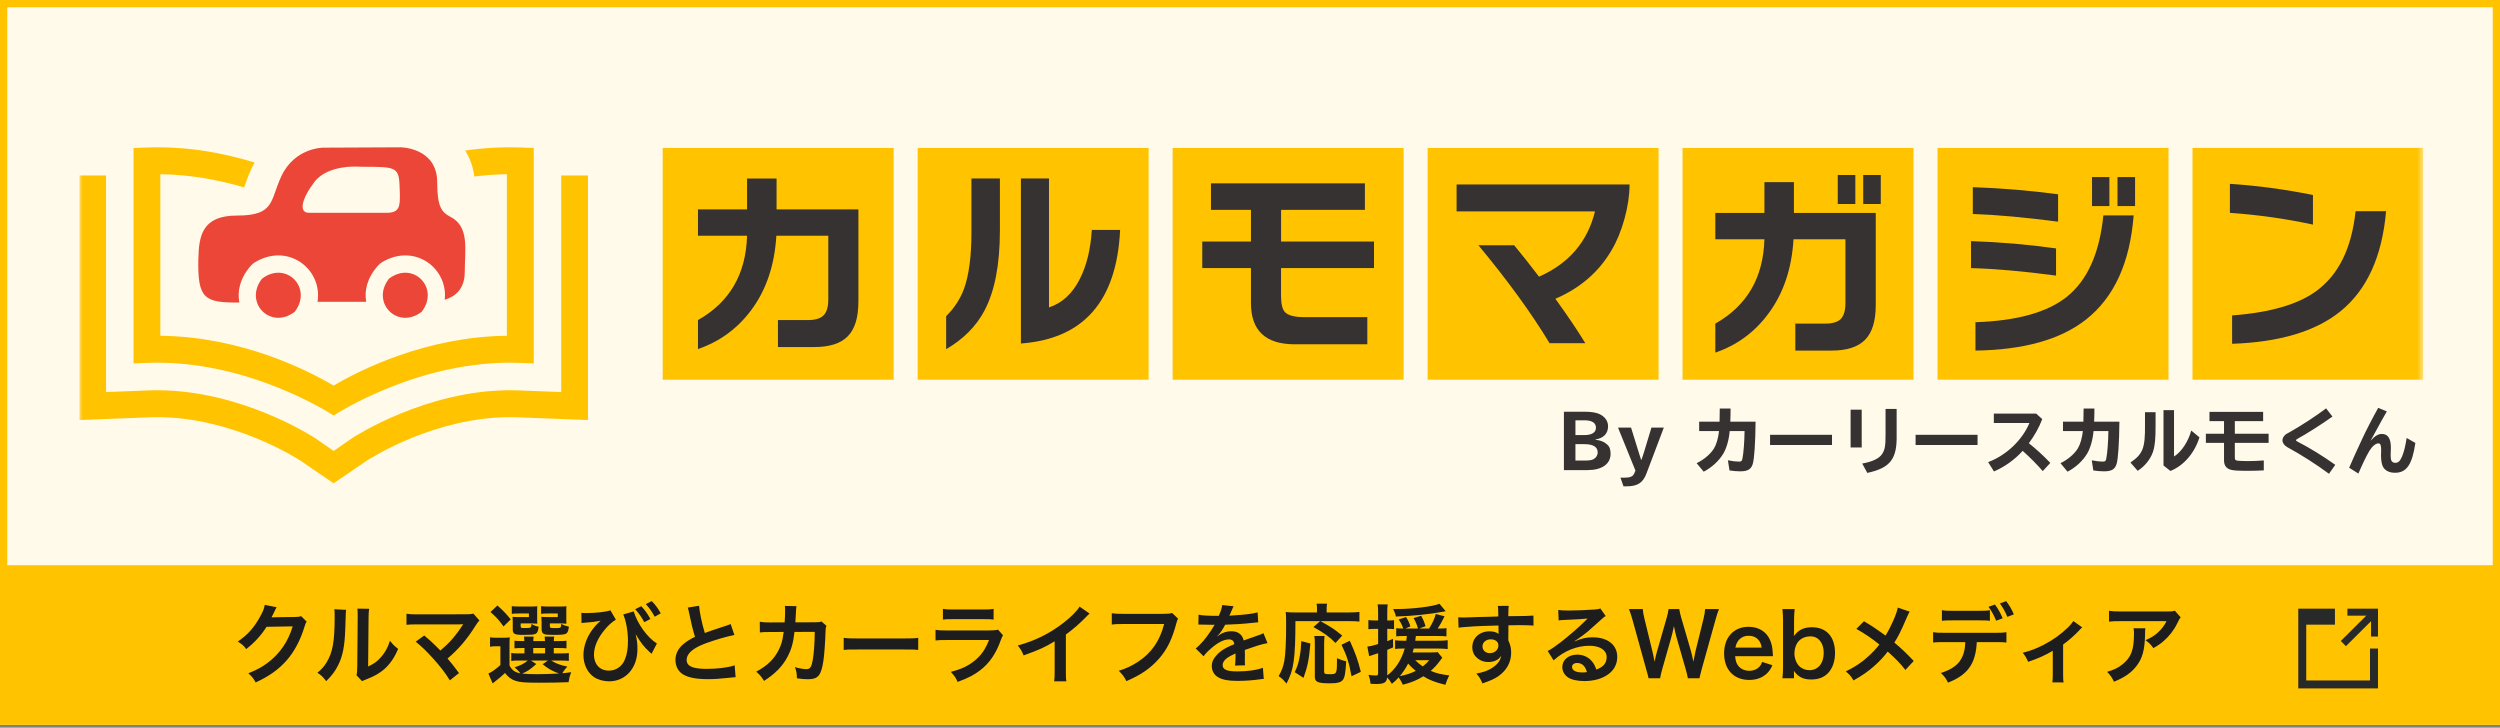
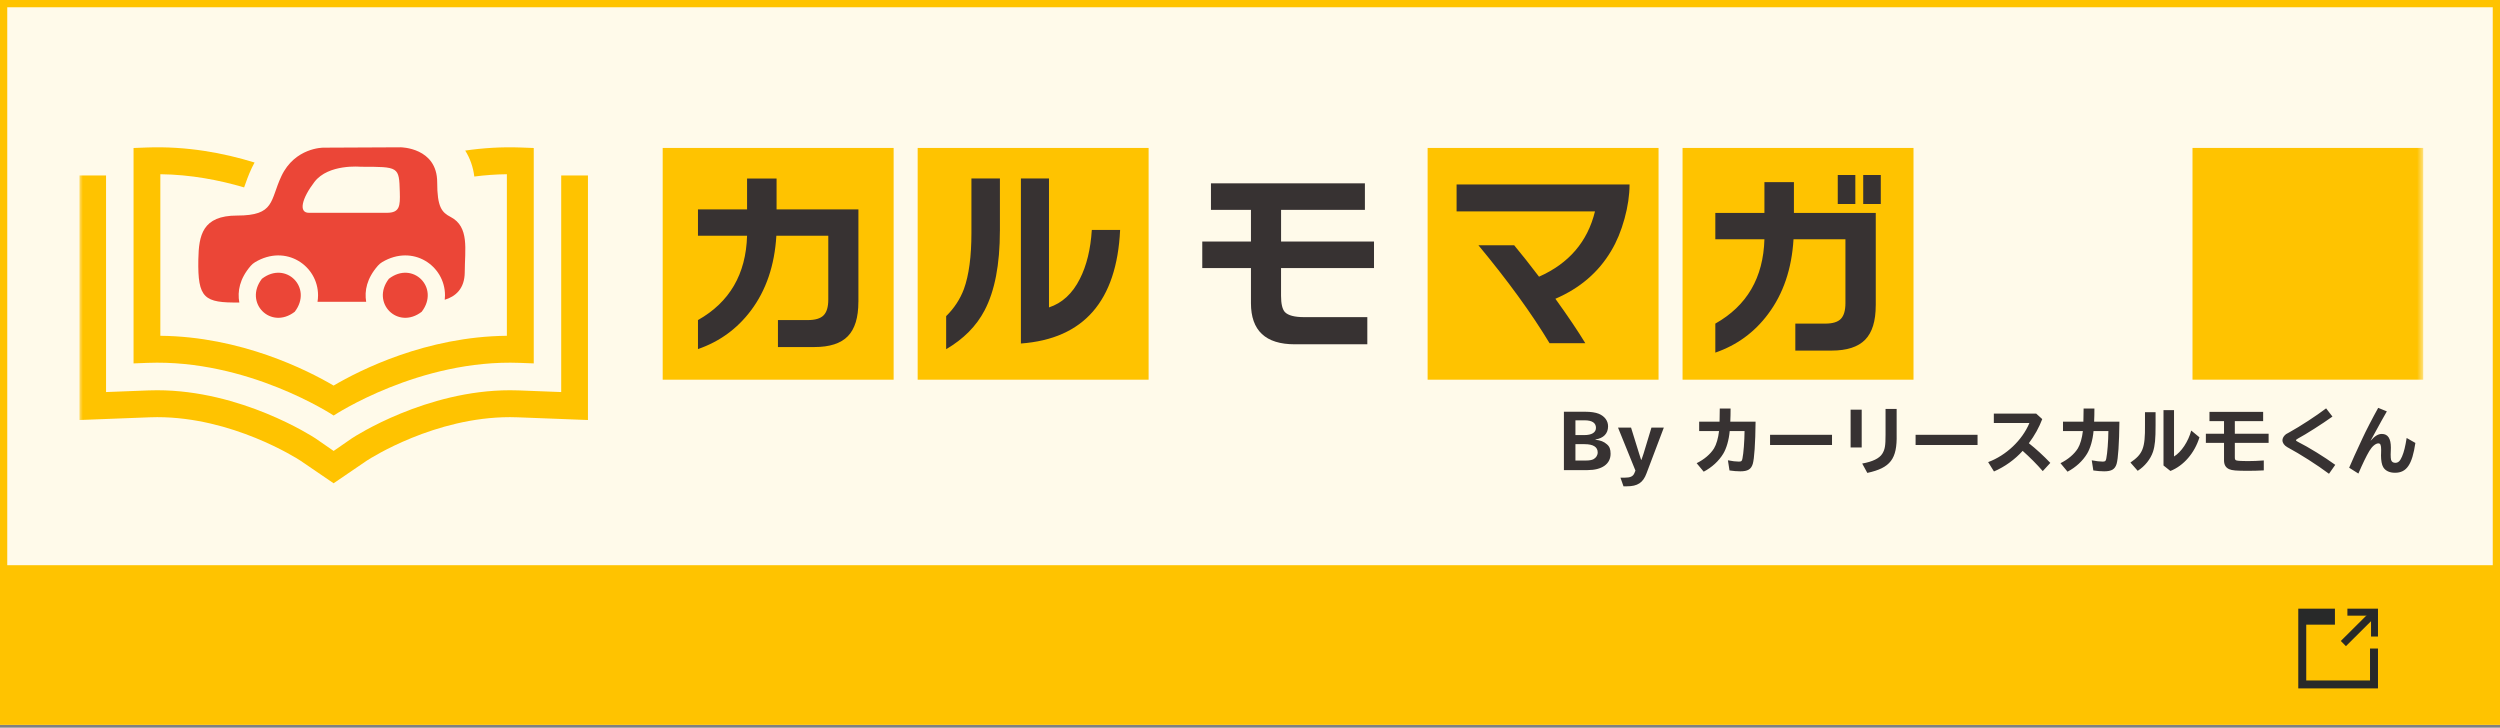
<svg xmlns="http://www.w3.org/2000/svg" width="347" height="101" viewBox="0 0 347 101" fill="none">
  <rect x="0" y="0" width="347" height="101" fill="#808080" stroke="none" />
  <g clip-path="url(#clip0_3715_14139)">
    <rect width="347" height="100.58" fill="white" />
    <rect width="347" height="100.58" fill="#FFFAEA" />
    <rect y="78.453" width="347" height="22.128" fill="#FFC300" />
    <g clip-path="url(#clip1_3715_14139)">
      <mask id="mask0_3715_14139" style="mask-type:luminance" maskUnits="userSpaceOnUse" x="11" y="17" width="326" height="54">
        <path d="M336.375 17.601H11V70.908H336.375V17.601Z" fill="white" />
      </mask>
      <g mask="url(#mask0_3715_14139)">
        <path d="M40.911 43.271C37.59 45.834 33.797 42.029 36.352 38.696C39.673 36.133 43.465 39.938 40.911 43.271Z" fill="#EB4637" />
        <path d="M58.534 43.271C55.213 45.834 51.42 42.029 53.975 38.696C57.296 36.133 61.088 39.938 58.534 43.271Z" fill="#EB4637" />
        <path d="M62.542 30.111C61.322 29.475 60.682 28.753 60.682 25.302C60.682 20.471 55.608 20.445 55.608 20.445L44.872 20.496C44.872 20.496 40.928 20.471 39.057 24.449C37.46 27.851 38.187 29.919 32.908 29.919C28.08 29.919 27.594 32.671 27.529 36.003C27.425 41.455 28.36 42.04 33.218 41.989C32.934 40.444 33.254 38.69 34.801 36.899C34.97 36.704 35.172 36.53 35.391 36.4C39.691 33.819 44.145 36.888 44.145 40.982C44.145 41.293 44.12 41.596 44.07 41.889H50.823C50.571 40.361 50.909 38.635 52.46 36.87C52.629 36.678 52.831 36.509 53.05 36.379C57.339 33.837 61.765 36.899 61.765 40.982C61.765 41.195 61.75 41.401 61.729 41.607C63.204 41.163 64.499 40.101 64.507 37.772C64.517 34.631 65.183 31.483 62.545 30.111H62.542ZM53.691 29.537H42.875C41.4 29.537 41.889 27.54 43.649 25.247C45.588 22.72 50.032 23.146 50.032 23.146C55.393 23.146 55.393 23.121 55.493 26.684C55.547 28.584 55.497 29.537 53.691 29.537Z" fill="#EB4637" />
        <path d="M77.895 24.352V54.417L72.001 54.189C71.606 54.175 71.199 54.167 70.792 54.167C59.149 54.167 49.276 60.551 48.862 60.825L48.823 60.851L46.308 62.591L43.793 60.851L43.753 60.825C43.339 60.555 33.466 54.167 21.823 54.167C21.416 54.167 21.01 54.175 20.614 54.189L14.72 54.417V24.352H11V58.298L20.754 57.923C21.103 57.908 21.463 57.901 21.819 57.901C32.236 57.901 41.116 63.559 41.699 63.938L46.304 67.079L50.91 63.938C51.492 63.559 60.369 57.901 70.789 57.901C71.145 57.901 71.505 57.908 71.854 57.923L81.608 58.298V24.352H77.888H77.895Z" fill="#FFC300" />
        <path d="M72.289 20.474C69.601 20.373 67.014 20.542 64.571 20.9C65.237 21.954 65.669 23.171 65.834 24.503C67.299 24.315 68.81 24.2 70.353 24.182V46.607C59.178 46.712 49.999 51.348 46.304 53.518C42.609 51.348 33.43 46.712 22.255 46.607V24.182C26.457 24.229 30.426 24.994 33.883 26.012C34.143 25.279 34.463 24.337 34.963 23.276C35.082 23.026 35.204 22.788 35.334 22.557C31.034 21.228 25.896 20.261 20.326 20.474L18.538 20.542V50.441L20.47 50.366C34.402 49.831 46.196 57.601 46.311 57.677C46.423 57.601 58.221 49.831 72.152 50.366L74.085 50.441V20.542L72.296 20.474H72.289Z" fill="#FFC300" />
        <path d="M91.981 20.535V52.701H124.036V20.535H91.981Z" fill="#FFC300" />
        <path d="M119.143 41.895C119.143 44.072 118.657 45.661 117.682 46.665C116.711 47.668 115.16 48.17 113.026 48.17H107.978V44.426H112.13C113.159 44.426 113.886 44.206 114.318 43.765C114.75 43.325 114.966 42.599 114.966 41.585V32.721H107.759C107.514 36.83 106.338 40.292 104.225 43.105C102.319 45.639 99.868 47.419 96.878 48.452V44.426C101.271 41.949 103.542 38.046 103.693 32.721H96.878V29.063H103.693V24.785H107.788V29.063H119.147V41.895H119.143Z" fill="#373232" />
        <path d="M127.372 20.535V52.701H159.427V20.535H127.372Z" fill="#FFC300" />
        <path d="M138.785 32.031C138.785 36.703 138.076 40.39 136.655 43.091C135.514 45.268 133.737 47.059 131.326 48.467V43.881C132.449 42.776 133.269 41.516 133.794 40.112C134.485 38.198 134.834 35.609 134.834 32.345V24.77H138.788V32.031H138.785ZM155.472 31.919C155.004 41.787 150.413 47.041 141.703 47.679V24.77H145.599V42.668C147.43 42.069 148.863 40.744 149.889 38.7C150.824 36.862 151.375 34.602 151.543 31.919H155.469H155.472Z" fill="#373232" />
-         <path d="M162.762 20.535V52.701H194.817V20.535H162.762Z" fill="#FFC300" />
        <path d="M190.708 37.209H177.809V41.036C177.809 42.162 177.985 42.92 178.341 43.314C178.791 43.783 179.68 44.018 181.008 44.018H189.784V47.788H179.716C175.661 47.788 173.632 45.885 173.632 42.076V37.209H166.875V33.522H173.632V29.132H168.081V25.445H189.449V29.132H177.813V33.522H190.712V37.209H190.708Z" fill="#373232" />
        <path d="M198.153 20.535V52.701H230.207V20.535H198.153Z" fill="#FFC300" />
        <path d="M220.04 47.636H215.078C212.592 43.509 209.3 38.978 205.205 34.042H210.167C211.213 35.298 212.361 36.754 213.617 38.404C217.766 36.566 220.356 33.544 221.385 29.341H202.175V25.601H226.182C226.182 27.081 225.947 28.673 225.479 30.37C225.012 32.067 224.397 33.555 223.627 34.829C221.871 37.794 219.288 40.007 215.887 41.469C217.644 43.91 219.029 45.964 220.04 47.632V47.636Z" fill="#373232" />
        <path d="M233.539 20.535V52.701H265.595V20.535H233.539Z" fill="#FFC300" />
        <path d="M260.352 42.386C260.352 44.564 259.863 46.152 258.88 47.156C257.899 48.16 256.343 48.662 254.211 48.662H249.191V44.917H253.339C254.369 44.917 255.091 44.697 255.512 44.257C255.933 43.816 256.146 43.091 256.146 42.076V33.212H248.94C248.694 37.321 247.517 40.783 245.406 43.596C243.517 46.131 241.077 47.911 238.087 48.943V44.917C242.48 42.441 244.751 38.538 244.902 33.212H238.087V29.555H244.902V25.28H248.997V29.558H260.356V42.386H260.352ZM257.52 28.316H255.081V24.294H257.52V28.316ZM261.054 28.316H258.614V24.294H261.054V28.316Z" fill="#373232" />
-         <path d="M268.93 20.535V52.701H300.985V20.535H268.93Z" fill="#FFC300" />
-         <path d="M285.38 38.252C280.893 37.653 276.956 37.306 273.575 37.213V33.468C277.594 33.598 281.53 33.938 285.38 34.48V38.249V38.252ZM285.661 30.768C281.044 30.168 277.097 29.811 273.826 29.699V25.98C277.752 26.114 281.699 26.439 285.661 26.966V30.764V30.768ZM296.15 29.894C295.645 36.462 293.44 41.282 289.532 44.358C285.999 47.135 280.886 48.568 274.194 48.662V44.723C279.951 44.535 284.185 43.354 286.898 41.177C289.74 38.888 291.422 35.126 291.946 29.894H296.152H296.15ZM292.784 28.598H290.374V24.576H292.784V28.598ZM296.347 28.598H293.908V24.576H296.347V28.598Z" fill="#373232" />
        <path d="M304.32 20.535V52.701H336.375V20.535H304.32Z" fill="#FFC300" />
-         <path d="M321.036 31.175C317.335 30.37 313.491 29.825 309.509 29.543V25.518C313.304 25.763 317.148 26.276 321.036 27.067V31.175ZM331.187 29.316C330.643 35.602 328.532 40.234 324.85 43.217C321.411 45.993 316.399 47.495 309.818 47.719V43.78C315.108 43.386 319.025 42.242 321.569 40.346C324.617 38.093 326.412 34.418 326.955 29.316H331.191H331.187Z" fill="#373232" />
        <path d="M217.07 57.15H220.04C220.8 57.15 221.47 57.25 221.91 57.43C222.73 57.77 223.2 58.41 223.2 59.17C223.2 60.17 222.58 60.82 221.45 61V61.04C222.14 61.11 222.63 61.3 223.04 61.67C223.41 61.98 223.55 62.36 223.55 62.99C223.55 64.4 222.35 65.25 220.36 65.25H217.07V57.15ZM218.67 58.34V60.39H219.89C220.94 60.39 221.52 60.03 221.52 59.38C221.52 58.7 220.98 58.34 219.94 58.34H218.67ZM218.67 61.65V63.92H220.12C220.59 63.92 220.94 63.86 221.17 63.74C221.54 63.54 221.76 63.19 221.76 62.79C221.76 62.04 221.13 61.65 219.94 61.65H218.67ZM224.58 59.35H226.39L227.5 62.93C227.51 62.95 227.54 63.05 227.59 63.21C227.73 63.63 227.74 63.65 227.79 63.84H227.82C227.84 63.77 227.86 63.74 227.93 63.54C228.02 63.29 228.06 63.17 228.13 62.95L229.22 59.35H230.94L228.54 65.69C228.06 67 227.3 67.5 225.8 67.5H225.34L224.92 66.3H225.52C226.28 66.3 226.66 66.13 226.85 65.68L227 65.32L224.58 59.35ZM235.844 58.53H238.674V58.44L238.684 57.98C238.694 57.55 238.704 57.17 238.704 56.7H240.204C240.204 57.43 240.194 57.81 240.164 58.53H243.674C243.644 61.56 243.494 63.68 243.284 64.39C243.054 65.14 242.584 65.42 241.554 65.42C241.084 65.42 240.604 65.38 240.054 65.3L239.834 63.89C240.454 64.01 240.954 64.07 241.344 64.07C241.704 64.07 241.784 64.01 241.854 63.63C242.004 62.93 242.134 61.18 242.144 59.83H240.084C239.974 61.07 239.634 62.24 239.184 62.98C238.574 63.99 237.614 64.87 236.474 65.47L235.494 64.29C236.534 63.78 237.404 63.04 237.904 62.24C238.234 61.7 238.494 60.8 238.604 59.83H235.844V58.53ZM245.684 60.35H254.284V61.77H245.684V60.35ZM256.864 56.86H258.404V62.11H256.864V56.86ZM261.714 56.76H263.254V60.3C263.334 63.71 262.394 64.94 259.184 65.64L258.474 64.34C259.914 64.08 260.844 63.63 261.254 62.99C261.634 62.37 261.714 61.89 261.714 60.31V56.76ZM265.884 60.35H274.484V61.77H265.884V60.35ZM276.744 57.41H282.624L283.464 58.17C283.024 59.33 282.424 60.42 281.604 61.52C282.584 62.29 283.654 63.27 284.584 64.25L283.534 65.39C282.714 64.44 281.744 63.47 280.744 62.58C279.684 63.77 278.264 64.79 276.764 65.44L275.954 64.14C278.464 63.21 280.694 61.09 281.684 58.71H276.744V57.41ZM286.344 58.53H289.174V58.44L289.184 57.98C289.194 57.55 289.204 57.17 289.204 56.7H290.704C290.704 57.43 290.694 57.81 290.664 58.53H294.174C294.144 61.56 293.994 63.68 293.784 64.39C293.554 65.14 293.084 65.42 292.054 65.42C291.584 65.42 291.104 65.38 290.554 65.3L290.334 63.89C290.954 64.01 291.454 64.07 291.844 64.07C292.204 64.07 292.284 64.01 292.354 63.63C292.504 62.93 292.634 61.18 292.644 59.83H290.584C290.474 61.07 290.134 62.24 289.684 62.98C289.074 63.99 288.114 64.87 286.974 65.47L285.994 64.29C287.034 63.78 287.904 63.04 288.404 62.24C288.734 61.7 288.994 60.8 289.104 59.83H286.344V58.53ZM297.724 57.21H299.194V58.99C299.194 60.96 299.114 61.84 298.834 62.71C298.494 63.73 297.704 64.72 296.714 65.35L295.704 64.2C297.434 63.02 297.754 62.2 297.724 59V57.21ZM300.294 56.93H301.754V63.36C302.774 62.74 303.734 61.29 304.144 59.76L305.284 60.7C304.614 62.88 303.094 64.64 301.254 65.37L300.294 64.61V56.93ZM306.674 57.17H314.124V58.45H310.194V60.2H314.884V61.47H310.194V63.49C310.194 63.78 310.254 63.87 310.464 63.92C310.674 63.97 311.264 64 311.974 64C312.694 64 313.434 63.97 314.214 63.91V65.29C313.404 65.33 312.844 65.35 312.064 65.35C310.354 65.35 309.824 65.3 309.404 65.12C308.924 64.9 308.694 64.51 308.694 63.89V61.47H306.174V60.2H308.694V58.45H306.674V57.17ZM324.134 64.52L323.264 65.76C321.614 64.53 319.334 63.07 317.464 62.06C317.054 61.83 316.804 61.47 316.804 61.11C316.804 60.88 316.924 60.63 317.124 60.42C317.264 60.27 317.264 60.27 317.754 60.01C319.274 59.17 321.544 57.69 322.864 56.68L323.744 57.82C322.384 58.8 320.044 60.29 318.954 60.87C318.774 60.97 318.684 61.05 318.684 61.1C318.684 61.17 318.754 61.23 318.954 61.33C320.414 62.06 322.634 63.43 324.134 64.52ZM327.344 65.73L326.064 64.92C326.584 63.7 326.814 63.2 327.934 60.79C328.354 59.87 329.344 57.95 330.094 56.61L331.294 57.1C330.874 57.84 330.824 57.93 330.584 58.35C330.204 59.02 329.814 59.74 329.454 60.41L329.184 60.9L329.024 61.19C329.634 60.51 330.084 60.23 330.604 60.23C331.434 60.23 331.854 60.86 331.854 62.13C331.854 62.23 331.854 62.29 331.844 62.51C331.834 62.7 331.824 62.9 331.824 63.08C331.824 63.44 331.844 63.68 331.884 63.83C331.954 64.09 332.164 64.24 332.464 64.24C332.874 64.24 333.134 64 333.404 63.36C333.674 62.73 333.854 61.98 334.044 60.79L335.254 61.48C334.814 64.49 334.034 65.62 332.424 65.62C331.664 65.62 331.074 65.34 330.784 64.83C330.594 64.52 330.484 63.9 330.484 63.22C330.484 63.15 330.484 63.03 330.494 62.91C330.504 62.68 330.504 62.53 330.504 62.45C330.504 61.77 330.404 61.54 330.114 61.54C329.744 61.54 329.244 61.96 328.874 62.58C328.454 63.28 327.904 64.42 327.344 65.73Z" fill="#373232" />
      </g>
    </g>
-     <path d="M41.788 85.515L42.561 86.275C42.44 86.457 42.392 86.565 42.259 87C41.704 88.834 40.847 90.464 39.785 91.659C38.675 92.926 37.347 93.867 35.488 94.724C35.15 94.121 34.993 93.915 34.462 93.457C35.669 92.962 36.345 92.6 37.105 92.033C38.831 90.753 39.966 89.1 40.63 86.939L36.997 87C36.261 88.17 35.319 89.208 34.172 90.09C33.81 89.595 33.629 89.438 33.002 89.052C34.378 88.11 35.247 87.144 36.128 85.551C36.502 84.863 36.695 84.393 36.743 83.958L38.397 84.284C38.325 84.393 38.325 84.393 38.192 84.658C38.156 84.719 38.156 84.719 38.035 84.996C37.999 85.069 37.999 85.069 37.878 85.31C37.806 85.479 37.806 85.479 37.685 85.696C37.842 85.684 38.035 85.672 38.264 85.672L40.907 85.636C41.378 85.636 41.511 85.612 41.788 85.515ZM46.401 84.562L48.043 84.646C47.995 84.984 47.995 84.984 47.922 87.35C47.838 89.703 47.572 91.067 46.944 92.31C46.534 93.143 46.075 93.759 45.279 94.543C44.808 93.94 44.627 93.759 44.06 93.372C44.651 92.89 44.941 92.564 45.303 91.984C46.172 90.596 46.45 89.039 46.45 85.66C46.45 84.996 46.45 84.888 46.401 84.562ZM49.6 84.477L51.241 84.501C51.181 84.851 51.169 85.056 51.157 85.648L51.096 92.515C51.941 92.117 52.424 91.755 52.943 91.139C53.498 90.488 53.848 89.824 54.126 88.931C54.548 89.474 54.705 89.631 55.26 90.065C54.766 91.26 54.138 92.165 53.341 92.877C52.653 93.469 52.026 93.831 50.77 94.326C50.505 94.422 50.408 94.471 50.252 94.543L49.479 93.722C49.564 93.372 49.576 93.107 49.588 92.443L49.648 85.636V85.274C49.648 84.972 49.636 84.706 49.6 84.477ZM57.698 89.064L58.881 88.207C59.52 88.738 59.883 89.064 60.377 89.546C61.041 90.222 61.041 90.222 61.126 90.295C61.753 89.764 62.26 89.281 62.707 88.774C63.226 88.195 63.89 87.289 64.179 86.806C64.216 86.746 64.216 86.746 64.252 86.698C64.264 86.662 64.264 86.662 64.276 86.638C64.155 86.65 63.974 86.662 63.721 86.662H59.327C58.893 86.662 58.543 86.662 57.964 86.662C56.986 86.674 56.865 86.674 56.419 86.722V85.189C56.889 85.262 57.167 85.274 57.988 85.274L64.698 85.262C65.217 85.262 65.398 85.25 65.7 85.165L66.545 86.119C66.364 86.312 66.291 86.396 66.014 86.831C64.867 88.677 63.6 90.162 62.115 91.405C62.622 91.984 63.081 92.564 63.709 93.421L62.441 94.434C61.765 93.348 61.126 92.515 60.112 91.393C59.182 90.367 58.579 89.776 57.698 89.064ZM70.721 89.776V92.383C71.083 93.046 71.481 93.324 72.218 93.457C72.073 93.228 71.771 92.902 71.433 92.624C72.278 92.347 72.773 92.093 73.256 91.683H71.892C71.445 91.683 71.24 91.695 70.962 91.743V90.633C71.228 90.681 71.421 90.693 71.892 90.693H72.797V89.945H72.531C71.928 89.945 71.711 89.957 71.409 89.993V88.931C71.699 88.967 71.904 88.979 72.531 88.979H72.785C72.773 88.689 72.761 88.569 72.737 88.364H74.064C74.04 88.557 74.028 88.713 74.016 88.979H75.645C75.633 88.689 75.621 88.569 75.597 88.364H76.925C76.889 88.569 76.876 88.701 76.865 88.979H77.504C78.12 88.979 78.325 88.967 78.627 88.931V89.993C78.313 89.957 78.096 89.945 77.492 89.945H76.865V90.693H77.794C78.433 90.693 78.651 90.681 78.953 90.645V91.731C78.639 91.695 78.409 91.683 77.794 91.683H76.502C77.13 92.081 77.709 92.298 78.747 92.528C78.446 92.841 78.24 93.107 78.047 93.445C78.373 93.421 78.373 93.421 79.278 93.3C79.061 93.879 79.025 94.012 78.916 94.688C77.854 94.736 76.309 94.76 74.764 94.76C72.882 94.76 72.181 94.7 71.578 94.507C70.975 94.314 70.528 93.976 70.093 93.409C69.599 93.879 69.406 94.048 68.923 94.422C68.681 94.615 68.585 94.688 68.38 94.857L67.788 93.481C68.247 93.288 68.73 92.95 69.454 92.31V89.703H68.826C68.5 89.703 68.331 89.715 68.017 89.764V88.46C68.331 88.508 68.537 88.52 68.983 88.52H69.852C70.275 88.52 70.443 88.508 70.757 88.472C70.721 88.858 70.721 89.039 70.721 89.776ZM73.69 91.683L74.439 92.165C73.582 92.938 73.244 93.155 72.471 93.493C73.05 93.553 73.738 93.578 74.559 93.578C75.44 93.578 76.502 93.541 77.601 93.481C76.708 93.179 76.007 92.781 75.32 92.19L76.056 91.683H73.69ZM74.016 89.945V90.693H75.657V89.945H74.016ZM74.559 84.815V85.913C74.559 86.215 74.559 86.396 74.583 86.565C74.282 86.541 74.1 86.529 73.811 86.529H72.266V86.891C72.266 87.144 72.302 87.169 72.785 87.169C73.726 87.169 73.738 87.157 73.775 86.601C74.076 86.794 74.378 86.915 74.764 86.988C74.692 87.651 74.571 87.893 74.245 88.013C74.004 88.098 73.63 88.122 72.652 88.122C71.397 88.122 71.168 88.001 71.168 87.35V86.324C71.168 85.998 71.156 85.841 71.131 85.612C71.349 85.636 71.554 85.648 71.976 85.648H73.413V85.153H72.013C71.53 85.153 71.325 85.165 71.035 85.201V84.139C71.288 84.175 71.65 84.187 72.025 84.187H73.521C74.1 84.187 74.366 84.175 74.583 84.151C74.559 84.332 74.559 84.417 74.559 84.815ZM78.603 84.815V85.913C78.603 86.203 78.603 86.396 78.627 86.565C78.325 86.541 78.144 86.529 77.854 86.529H76.321V86.891C76.321 87.06 76.333 87.096 76.43 87.132C76.514 87.169 76.695 87.181 76.985 87.181C77.854 87.181 77.878 87.169 77.902 86.589C78.264 86.794 78.518 86.879 78.965 86.988C78.868 87.651 78.784 87.857 78.518 87.977C78.277 88.086 77.806 88.122 76.852 88.122C76.02 88.122 75.73 88.098 75.525 88.001C75.271 87.893 75.175 87.688 75.175 87.314V86.384C75.163 85.889 75.163 85.889 75.151 85.865C75.138 85.732 75.138 85.732 75.138 85.612C75.356 85.636 75.561 85.648 75.971 85.648H77.42V85.153H76.08C75.597 85.153 75.392 85.165 75.102 85.201V84.139C75.368 84.175 75.718 84.187 76.092 84.187H77.564C78.144 84.187 78.409 84.175 78.627 84.151C78.603 84.32 78.603 84.453 78.603 84.815ZM68.078 84.948L69.043 84.043C69.924 84.827 70.311 85.25 70.89 85.974L69.888 86.951C69.261 86.07 68.947 85.72 68.078 84.948ZM80.715 86.481L80.691 85.056C80.92 85.081 81.016 85.093 81.294 85.093C82.706 85.093 84.215 84.924 84.722 84.706L85.482 86.01C84.903 86.372 84.504 86.722 83.998 87.326C82.972 88.532 82.441 89.751 82.441 90.898C82.441 92.202 83.273 93.083 84.504 93.083C85.494 93.083 86.327 92.515 86.713 91.586C87.027 90.838 87.16 90.053 87.16 88.955C87.16 87.603 86.894 86.155 86.508 85.286L87.956 84.863C88.487 86.601 89.863 88.508 91.179 89.317L90.431 90.753C90.382 90.705 90.346 90.669 90.334 90.645C90.31 90.633 90.25 90.572 90.153 90.488C89.356 89.751 88.946 89.221 88.222 88.013C88.427 88.882 88.475 89.293 88.475 90.126C88.475 92.721 86.834 94.567 84.553 94.567C83.792 94.567 83.032 94.362 82.477 94C81.547 93.385 80.98 92.226 80.98 90.922C80.98 89.981 81.282 88.919 81.813 88.013C82.091 87.519 82.585 86.891 83.032 86.457C83.08 86.42 83.08 86.42 83.237 86.275C83.273 86.227 83.285 86.215 83.37 86.143C83.273 86.155 83.213 86.167 83.189 86.179L83.032 86.215C82.332 86.336 82.332 86.336 81.016 86.445C80.859 86.457 80.847 86.457 80.715 86.481ZM88.162 84.562L89.006 84.139C89.537 84.706 89.863 85.165 90.274 85.913L89.429 86.36C89.031 85.624 88.693 85.141 88.162 84.562ZM91.71 85.129L90.877 85.6C90.515 84.936 90.117 84.368 89.646 83.85L90.455 83.427C90.998 83.982 91.336 84.441 91.71 85.129ZM95.464 84.332L97.033 84.079C97.081 84.888 97.443 86.626 97.829 87.857C98.614 87.567 98.614 87.567 100.955 86.794C101.173 86.722 101.233 86.698 101.414 86.613L101.933 88.134C100.883 88.339 99.302 88.798 97.95 89.293C96.188 89.945 95.307 90.717 95.307 91.586C95.307 92.467 96.127 92.841 98.071 92.841C99.579 92.841 101.064 92.66 101.969 92.347L102.102 94C101.836 94 101.776 94.012 101.124 94.085C99.821 94.217 99.145 94.266 98.3 94.266C96.622 94.266 95.572 94.06 94.8 93.602C94.136 93.203 93.75 92.455 93.75 91.586C93.75 90.777 94.136 90.005 94.824 89.426C95.295 89.027 95.681 88.786 96.465 88.388C96.164 87.41 95.959 86.601 95.657 85.117C95.536 84.537 95.524 84.513 95.464 84.332ZM114.027 86.263L114.715 86.867C114.618 87.084 114.594 87.253 114.582 87.675C114.546 89.039 114.413 90.898 114.292 91.695C113.978 93.783 113.556 94.278 112.108 94.278C111.649 94.278 111.239 94.241 110.611 94.145C110.587 93.385 110.551 93.155 110.333 92.6C111.045 92.793 111.528 92.877 111.927 92.877C112.446 92.877 112.627 92.612 112.82 91.562C112.965 90.729 113.085 89.088 113.085 87.7L110.273 87.712C110.104 89.221 109.851 90.126 109.307 91.164C108.644 92.443 107.569 93.541 106.049 94.507C105.638 93.867 105.469 93.674 104.962 93.228C106.471 92.431 107.461 91.478 108.1 90.186C108.426 89.522 108.607 88.931 108.716 88.086C108.74 87.917 108.764 87.796 108.776 87.712L106.773 87.724C106.037 87.724 105.868 87.736 105.469 87.784L105.457 86.3C105.868 86.372 106.194 86.396 106.797 86.396L108.909 86.384C108.945 85.925 108.97 85.225 108.97 84.875V84.574C108.97 84.417 108.97 84.32 108.933 84.103L110.551 84.139C110.526 84.296 110.514 84.344 110.502 84.513C110.502 84.586 110.49 84.658 110.49 84.743C110.466 84.996 110.466 84.996 110.442 85.624C110.43 85.889 110.43 85.998 110.394 86.384L113.073 86.372C113.616 86.372 113.725 86.36 114.027 86.263ZM117.104 90.21V88.532C117.635 88.605 117.865 88.617 119.06 88.617H125.493C126.688 88.617 126.917 88.605 127.448 88.532V90.21C126.965 90.15 126.832 90.15 125.481 90.15H119.072C117.72 90.15 117.587 90.15 117.104 90.21ZM130.876 85.998V84.513C131.274 84.586 131.528 84.598 132.288 84.598H136.5C137.261 84.598 137.514 84.586 137.912 84.513V85.998C137.538 85.95 137.309 85.938 136.524 85.938H132.264C131.479 85.938 131.25 85.95 130.876 85.998ZM138.528 87.398L139.216 88.17C139.095 88.388 139.023 88.557 138.878 88.931C138.25 90.705 137.333 92.045 136.078 93.01C135.221 93.674 134.436 94.085 132.916 94.652C132.65 94.048 132.505 93.843 131.974 93.252C133.447 92.877 134.4 92.431 135.329 91.659C136.223 90.91 136.742 90.174 137.273 88.834H131.395C130.586 88.834 130.284 88.846 129.85 88.895V87.422C130.308 87.495 130.574 87.507 131.419 87.507H137.164C137.912 87.507 138.154 87.482 138.528 87.398ZM149.849 84.2L151.237 85.165C151.032 85.346 150.972 85.394 150.791 85.588C149.885 86.529 148.98 87.314 147.942 88.074V93.228C147.942 93.891 147.954 94.241 148.002 94.567H146.313C146.373 94.217 146.385 93.976 146.385 93.264V89.015C144.973 89.86 144.297 90.174 142.076 90.971C141.823 90.343 141.69 90.138 141.268 89.595C143.657 88.943 145.685 87.941 147.604 86.457C148.678 85.624 149.499 84.791 149.849 84.2ZM162.691 85.081L163.512 85.865C163.403 86.07 163.367 86.155 163.307 86.408C162.703 88.713 161.991 90.162 160.832 91.465C159.65 92.793 158.358 93.674 156.343 94.543C156.005 93.891 155.848 93.662 155.28 93.107C156.343 92.769 157.031 92.455 157.924 91.876C159.807 90.657 160.989 88.955 161.581 86.613H155.836C155.027 86.613 154.749 86.626 154.315 86.686V85.117C154.786 85.189 155.039 85.201 155.86 85.201H161.4C162.076 85.201 162.317 85.177 162.691 85.081ZM166.336 86.698L166.36 85.322C166.855 85.431 167.628 85.479 169.16 85.479C169.486 84.755 169.595 84.393 169.643 83.982L171.224 84.151C171.152 84.272 171.152 84.272 170.742 85.237C170.681 85.37 170.657 85.406 170.633 85.455C170.729 85.443 170.729 85.443 171.393 85.406C172.793 85.322 173.892 85.189 174.556 84.996L174.64 86.372C174.302 86.396 174.302 86.396 173.687 86.469C172.805 86.577 171.273 86.674 170.054 86.71C169.704 87.398 169.366 87.881 168.943 88.315L168.955 88.339C169.04 88.279 169.04 88.279 169.197 88.158C169.643 87.82 170.283 87.615 170.898 87.615C171.84 87.615 172.431 88.062 172.624 88.895C173.554 88.557 174.169 88.339 174.471 88.243C175.123 88.013 175.171 88.001 175.364 87.881L175.931 89.269C175.593 89.317 175.231 89.414 174.592 89.595C174.423 89.643 173.819 89.848 172.781 90.21V90.343C172.793 90.657 172.793 90.657 172.793 90.826C172.793 90.946 172.793 91.152 172.793 91.308C172.781 91.514 172.781 91.622 172.781 91.707C172.781 91.972 172.793 92.141 172.817 92.347L171.417 92.383C171.466 92.165 171.49 91.55 171.49 90.983C171.49 90.814 171.49 90.814 171.49 90.693C170.898 90.971 170.585 91.139 170.331 91.321C169.909 91.634 169.704 91.96 169.704 92.31C169.704 92.938 170.283 93.191 171.743 93.191C173.192 93.191 174.435 93.01 175.292 92.684L175.412 94.241C175.207 94.241 175.147 94.254 174.857 94.29C173.988 94.422 172.83 94.507 171.767 94.507C170.488 94.507 169.691 94.362 169.076 94C168.521 93.686 168.195 93.107 168.195 92.443C168.195 91.948 168.34 91.562 168.726 91.103C169.269 90.427 169.957 89.969 171.321 89.401C171.261 88.955 171.019 88.75 170.585 88.75C169.885 88.75 169.04 89.172 168.11 89.993C167.603 90.415 167.326 90.717 167.06 91.091L165.962 90.005C166.276 89.764 166.626 89.426 167.048 88.931C167.519 88.376 168.255 87.326 168.497 86.867C168.545 86.77 168.545 86.77 168.593 86.71C168.545 86.71 168.388 86.722 168.388 86.722C168.195 86.722 167.133 86.698 166.867 86.698C166.638 86.686 166.638 86.686 166.529 86.686C166.493 86.686 166.421 86.686 166.336 86.698ZM183.234 86.215H179.806C179.794 91.465 179.576 92.998 178.563 94.881C178.176 94.398 177.935 94.169 177.476 93.843C177.923 93.059 178.104 92.576 178.261 91.743C178.43 90.838 178.514 89.076 178.514 86.638C178.514 85.769 178.502 85.358 178.466 84.948C178.864 84.996 179.202 85.008 179.721 85.008H182.799V84.477C182.799 84.212 182.787 84.019 182.739 83.789H184.199C184.151 83.982 184.139 84.163 184.139 84.489V85.008H187.265C187.929 85.008 188.339 84.984 188.689 84.936V86.275C188.267 86.227 187.892 86.215 187.277 86.215H183.282C184.899 87.12 185.141 87.277 186.299 88.219L185.37 89.245C184.465 88.339 183.777 87.844 182.304 87.036L183.234 86.215ZM180.928 94.085L179.709 93.3C180.083 92.479 180.204 92.117 180.361 91.321C180.506 90.572 180.566 90.065 180.627 88.991L181.882 89.317C181.689 91.55 181.508 92.467 180.928 94.085ZM182.425 88.279H183.849C183.813 88.557 183.789 88.907 183.789 89.414V93.203C183.789 93.529 183.885 93.578 184.609 93.578C185.563 93.578 185.575 93.529 185.575 91.357C186.058 91.574 186.444 91.707 186.854 91.779C186.758 93.433 186.649 94.036 186.384 94.374C186.118 94.712 185.623 94.845 184.597 94.845C182.92 94.845 182.497 94.664 182.497 93.94V89.401C182.497 88.858 182.485 88.569 182.425 88.279ZM188.882 93.252L187.591 93.867C187.253 92.008 186.951 91.043 186.203 89.498L187.349 88.931C188.146 90.693 188.472 91.61 188.882 93.252ZM195.267 88.279H194.869C194.47 88.279 194.12 88.291 193.794 88.327V87.193C194.048 87.229 194.313 87.241 194.712 87.241H194.772C194.615 86.77 194.434 86.408 194.132 85.986L195.158 85.648C195.448 86.106 195.629 86.481 195.762 86.939L195.062 87.241H196.812C196.679 86.722 196.498 86.3 196.208 85.793L197.258 85.467C197.536 85.962 197.681 86.3 197.862 86.915L196.981 87.241H198.357C198.864 86.42 199.069 85.974 199.286 85.225L200.505 85.539C200.071 86.42 199.853 86.782 199.552 87.241H199.829C200.276 87.241 200.505 87.229 200.771 87.181V88.327C200.421 88.291 200.083 88.279 199.612 88.279H196.522C196.486 88.569 196.474 88.677 196.438 88.931H199.552C200.227 88.931 200.602 88.919 200.94 88.858V90.09C200.602 90.041 200.071 90.017 199.552 90.017H196.232C196.172 90.246 196.148 90.331 196.076 90.56H198.526C199.069 90.56 199.334 90.548 199.552 90.512L200.191 91.296C200.071 91.429 200.071 91.429 199.769 91.84C199.467 92.262 199.057 92.709 198.586 93.119C199.346 93.445 200.046 93.614 201.157 93.746C200.928 94.193 200.795 94.507 200.614 95.05C199.141 94.676 198.453 94.422 197.56 93.867C196.691 94.41 195.834 94.76 194.712 95.038C194.567 94.688 194.386 94.374 194.132 94.024C193.819 94.374 193.65 94.543 193.191 94.917C192.937 94.483 192.817 94.326 192.539 94.036C192.455 94.748 192.117 94.941 190.946 94.941C190.801 94.941 190.62 94.929 190.222 94.905C190.186 94.422 190.113 94.121 189.944 93.674C190.391 93.734 190.693 93.759 190.982 93.759C191.224 93.759 191.284 93.698 191.284 93.433V90.669C190.946 90.79 190.91 90.802 190.62 90.886C190.367 90.959 190.367 90.959 190.041 91.079L189.787 89.739C190.149 89.715 190.536 89.631 191.284 89.389V87.289H190.753C190.463 87.289 190.258 87.301 189.932 87.338V86.058C190.21 86.106 190.427 86.119 190.765 86.119H191.284V85.129C191.284 84.525 191.272 84.236 191.212 83.886H192.612C192.563 84.224 192.551 84.513 192.551 85.117V86.119H192.865C193.106 86.119 193.263 86.106 193.493 86.082V87.326C193.263 87.301 193.106 87.289 192.865 87.289H192.551V88.991C192.817 88.895 192.962 88.834 193.348 88.677L193.36 89.86C192.974 90.017 192.913 90.053 192.551 90.198V93.746C193.698 92.877 194.519 91.61 194.977 90.017H194.772C194.277 90.017 193.951 90.029 193.637 90.077V88.87C193.963 88.919 194.313 88.931 194.796 88.931H195.194C195.231 88.605 195.243 88.52 195.267 88.279ZM195.448 92.105C195.098 92.781 194.772 93.276 194.301 93.843C195.098 93.698 195.846 93.457 196.51 93.119C196.027 92.721 195.701 92.407 195.448 92.105ZM198.369 91.634H196.426C196.739 91.936 197.053 92.202 197.476 92.503C197.874 92.19 198.091 91.984 198.369 91.634ZM199.793 83.801L200.662 84.839C200.553 84.851 200.553 84.851 200.336 84.9C198.489 85.25 196.039 85.503 193.746 85.575C193.662 85.165 193.589 84.96 193.36 84.537C193.529 84.537 193.637 84.537 193.758 84.537C196.039 84.537 198.9 84.187 199.793 83.801ZM209.364 87.579L209.352 88.617C209.352 88.665 209.364 88.762 209.364 88.907C209.63 89.462 209.75 89.957 209.75 90.609C209.75 91.924 209.123 93.059 207.952 93.867C207.445 94.217 206.89 94.471 205.767 94.857C205.429 94.109 205.309 93.928 204.91 93.493C205.9 93.3 206.395 93.131 206.962 92.793C207.783 92.322 208.266 91.707 208.362 91.031C208.012 91.586 207.385 91.888 206.588 91.888C206.033 91.888 205.598 91.755 205.188 91.453C204.621 91.043 204.355 90.512 204.355 89.824C204.355 88.545 205.357 87.627 206.757 87.627C207.276 87.627 207.735 87.76 208.012 87.989C208 87.929 208 87.929 208 87.844C207.988 87.82 207.988 87.144 207.988 86.819C206.262 86.867 205.128 86.903 204.597 86.939C202.774 87.072 202.774 87.072 202.448 87.12L202.4 85.684C202.666 85.708 202.774 85.708 202.991 85.708C203.293 85.708 203.486 85.708 205.043 85.648C205.828 85.624 205.948 85.624 206.938 85.6C207.336 85.588 207.336 85.588 207.964 85.563C207.952 84.417 207.952 84.417 207.892 84.103L209.412 84.091C209.364 84.465 209.364 84.489 209.352 85.527C211.452 85.515 212.394 85.491 212.84 85.443L212.852 86.831C212.406 86.794 211.826 86.77 210.825 86.77C210.535 86.77 210.318 86.77 209.364 86.794V87.579ZM207.976 89.57C207.976 89.064 207.554 88.738 206.89 88.738C206.274 88.738 205.767 89.172 205.767 89.703C205.767 90.258 206.19 90.657 206.793 90.657C207.481 90.657 207.976 90.198 207.976 89.57ZM218.525 88.991L218.549 89.015C219.647 88.581 220.178 88.46 221.084 88.46C223.148 88.46 224.475 89.522 224.475 91.176C224.475 92.322 223.908 93.24 222.834 93.843C222.049 94.29 221.023 94.531 219.913 94.531C218.899 94.531 218.054 94.338 217.571 93.976C217.113 93.638 216.847 93.131 216.847 92.588C216.847 91.586 217.716 90.862 218.923 90.862C219.768 90.862 220.504 91.212 221.011 91.852C221.253 92.153 221.385 92.419 221.566 92.938C222.568 92.564 223.003 92.045 223.003 91.188C223.003 90.246 222.073 89.631 220.613 89.631C218.851 89.631 217.089 90.343 215.64 91.659L214.82 90.355C215.242 90.15 215.725 89.824 216.521 89.221C217.644 88.364 219.213 87.012 220.13 86.082C220.154 86.058 220.275 85.938 220.347 85.865L220.335 85.853C219.877 85.913 219.104 85.962 216.92 86.058C216.654 86.07 216.57 86.082 216.34 86.119L216.28 84.67C216.69 84.719 217.04 84.743 217.704 84.743C218.73 84.743 220.203 84.682 221.373 84.598C221.796 84.562 221.929 84.537 222.122 84.441L222.87 85.503C222.665 85.612 222.58 85.684 222.242 85.998C221.639 86.553 220.758 87.338 220.347 87.688C220.13 87.869 219.261 88.52 219.02 88.677C218.718 88.882 218.718 88.882 218.525 88.991ZM220.263 93.288C220.046 92.455 219.587 92.021 218.911 92.021C218.477 92.021 218.199 92.238 218.199 92.576C218.199 93.059 218.742 93.336 219.635 93.336C219.865 93.336 219.925 93.336 220.263 93.288ZM235.893 94.145H234.276C234.227 93.855 234.107 93.336 233.986 92.926L232.695 88.436C232.562 87.965 232.453 87.507 232.345 86.891C232.212 87.579 232.091 88.05 231.983 88.436L230.703 92.926C230.558 93.469 230.462 93.855 230.426 94.145H228.82C228.76 93.843 228.76 93.843 228.494 92.902L226.575 85.974C226.37 85.274 226.249 84.9 226.093 84.537H228.024C228.048 84.948 228.108 85.31 228.241 85.841L229.363 90.439C229.448 90.814 229.581 91.429 229.653 91.852C229.81 91.103 229.894 90.765 229.991 90.427L231.331 85.769C231.476 85.262 231.56 84.863 231.596 84.537H233.081C233.117 84.827 233.226 85.298 233.358 85.744L234.71 90.391C234.795 90.705 234.855 90.946 235.048 91.852C235.109 91.574 235.109 91.574 235.181 91.152C235.217 90.959 235.314 90.488 235.338 90.379L236.46 85.829C236.581 85.37 236.653 84.875 236.665 84.537H238.597C238.428 84.948 238.319 85.274 238.126 85.974L236.195 92.89C236.11 93.228 236.05 93.445 236.026 93.553C235.929 93.891 235.929 93.891 235.893 94.145ZM246.087 91.079H240.837C240.897 91.743 241.006 92.081 241.284 92.431C241.634 92.865 242.177 93.107 242.792 93.107C243.384 93.107 243.891 92.89 244.241 92.503C244.385 92.334 244.47 92.202 244.591 91.876L246.015 92.334C245.737 92.914 245.58 93.143 245.279 93.445C244.651 94.06 243.806 94.374 242.792 94.374C240.656 94.374 239.304 92.95 239.304 90.693C239.304 88.46 240.644 87 242.708 87C244.12 87 245.23 87.7 245.713 88.907C245.942 89.486 246.027 89.921 246.063 90.741C246.063 90.765 246.063 90.802 246.087 91.079ZM240.873 89.884H244.518C244.434 89.353 244.289 89.027 243.987 88.726C243.661 88.4 243.251 88.243 242.684 88.243C241.742 88.243 241.054 88.87 240.873 89.884ZM249.005 94.145H247.399C247.46 93.614 247.484 93.228 247.484 92.515V86.155C247.484 85.539 247.46 85.117 247.399 84.537H249.101C249.041 85.044 249.017 85.443 249.017 86.167V87.374C249.017 87.567 249.005 87.869 248.993 88.279C249.62 87.434 250.369 87.06 251.479 87.06C253.507 87.06 254.701 88.376 254.701 90.621C254.701 91.803 254.364 92.769 253.712 93.445C253.145 94.024 252.372 94.314 251.394 94.314C250.284 94.314 249.596 93.964 248.993 93.119C249.005 93.276 249.005 93.409 249.005 93.553V94.145ZM253.132 90.621C253.132 89.233 252.408 88.327 251.298 88.327C250.622 88.327 250.055 88.557 249.656 88.991C249.294 89.389 249.065 90.041 249.065 90.669C249.065 91.429 249.379 92.19 249.862 92.576C250.212 92.853 250.682 93.022 251.129 93.022C252.348 93.022 253.132 92.081 253.132 90.621ZM263.416 84.332L265.058 84.9C264.925 85.129 264.877 85.225 264.635 85.769C263.875 87.567 263.404 88.484 262.934 89.184C263.947 90.041 264.575 90.633 265.625 91.743L264.466 92.986C263.839 92.165 263.115 91.417 262.016 90.439C261.497 91.127 260.87 91.803 260.133 92.455C259.264 93.216 258.492 93.759 257.261 94.447C256.935 93.867 256.742 93.65 256.199 93.191C257.538 92.528 258.371 91.972 259.325 91.103C259.904 90.584 260.387 90.065 260.858 89.462C259.892 88.665 258.733 87.881 257.659 87.289L258.721 86.227C259.602 86.746 260.121 87.084 260.713 87.507C261.618 88.158 261.618 88.158 261.715 88.219C262.487 86.951 263.259 85.201 263.416 84.332ZM276.198 84.694V86.167C275.824 86.119 275.655 86.106 274.665 86.106H271.068C270.079 86.106 269.922 86.119 269.536 86.167V84.694C269.946 84.767 270.187 84.779 271.093 84.779H274.641C275.558 84.779 275.8 84.767 276.198 84.694ZM276.958 89.124H274.376C274.243 92.105 273.108 93.698 270.381 94.748C270.091 94.145 269.886 93.879 269.391 93.409C271.756 92.66 272.698 91.465 272.782 89.124H269.849C268.908 89.124 268.727 89.136 268.317 89.184V87.748C268.739 87.82 268.98 87.832 269.874 87.832H276.934C277.827 87.832 278.069 87.82 278.491 87.748V89.184C278.081 89.136 277.9 89.124 276.958 89.124ZM279.517 85.274L278.624 85.624C278.346 84.936 277.996 84.32 277.586 83.753L278.455 83.439C278.938 84.079 279.227 84.562 279.517 85.274ZM276.005 84.224L276.898 83.91C277.357 84.537 277.634 85.02 277.972 85.817L277.067 86.155C276.729 85.346 276.451 84.851 276.005 84.224ZM287.784 86.203L289.015 87.084C288.846 87.217 288.846 87.217 288.605 87.482C288.002 88.134 287.121 88.919 286.36 89.462V93.566C286.36 94.121 286.372 94.422 286.42 94.724L284.864 94.712C284.912 94.362 284.924 94.133 284.924 93.566V90.331C283.838 90.971 282.969 91.357 281.508 91.864C281.255 91.308 281.146 91.103 280.76 90.609C281.894 90.307 282.631 90.029 283.62 89.522C284.972 88.822 286.034 88.062 287.048 87.072C287.446 86.674 287.591 86.505 287.784 86.203ZM301.87 84.767L302.678 85.684C302.509 85.889 302.509 85.901 302.195 86.529C301.773 87.422 301.073 88.327 300.337 88.955C299.854 89.377 299.456 89.643 298.888 89.957C298.526 89.45 298.345 89.269 297.802 88.858C298.611 88.496 299.069 88.219 299.564 87.748C300.059 87.289 300.433 86.794 300.711 86.215H294.374C293.529 86.215 293.228 86.227 292.733 86.287V84.779C293.192 84.851 293.566 84.875 294.398 84.875H300.699C301.423 84.875 301.532 84.863 301.87 84.767ZM296.136 87.205H297.778C297.742 87.434 297.742 87.446 297.73 88.183C297.681 90.246 297.356 91.405 296.535 92.455C295.811 93.385 294.93 94 293.421 94.628C293.107 93.976 292.95 93.759 292.467 93.252C293.445 92.962 293.988 92.697 294.58 92.226C295.811 91.248 296.197 90.21 296.197 87.929C296.197 87.567 296.185 87.458 296.136 87.205Z" fill="#1D1D1D" />
    <rect x="0.503" y="0.503" width="345.994" height="99.574" stroke="#FFC300" stroke-width="1.006" />
    <g clip-path="url(#clip2_3715_14139)">
      <path d="M329.329 84.564L324.903 88.968L325.616 89.686L330.042 85.282L329.329 84.564Z" fill="#282929" />
      <path d="M330.064 88.347V84.487H325.819V85.452H329.099V88.347H330.064Z" fill="#282929" />
      <path d="M328.957 90.019V94.445H320.106V86.7H324.089V84.487H319V95.551H330.064V90.019H328.957Z" fill="#282929" />
    </g>
  </g>
  <defs>
    <clipPath id="clip0_3715_14139">
      <rect width="347" height="100.58" fill="white" />
    </clipPath>
    <clipPath id="clip1_3715_14139">
      <rect width="325.375" height="53.307" fill="white" transform="translate(11 17.601)" />
    </clipPath>
    <clipPath id="clip2_3715_14139">
      <rect width="11.064" height="11.064" fill="white" transform="translate(319 84.487)" />
    </clipPath>
  </defs>
</svg>